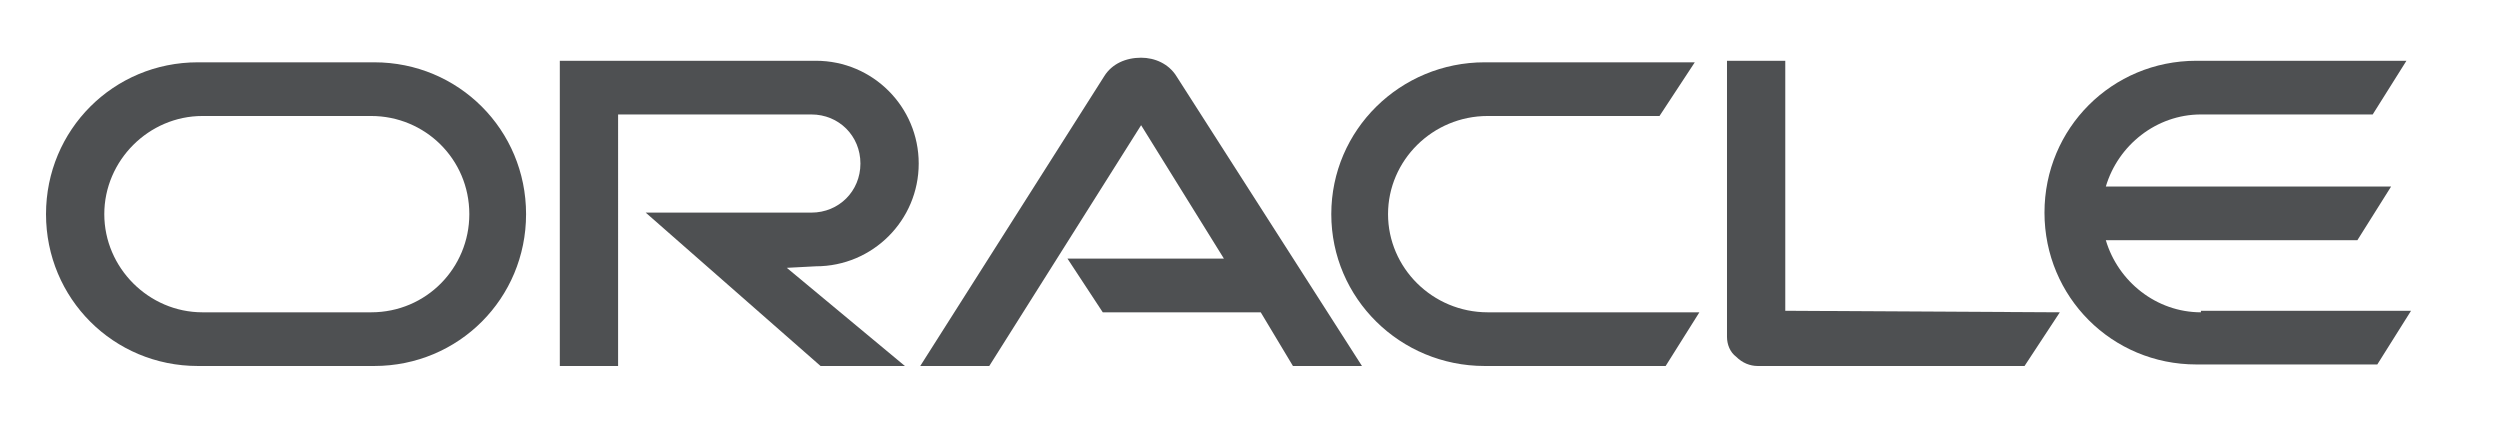
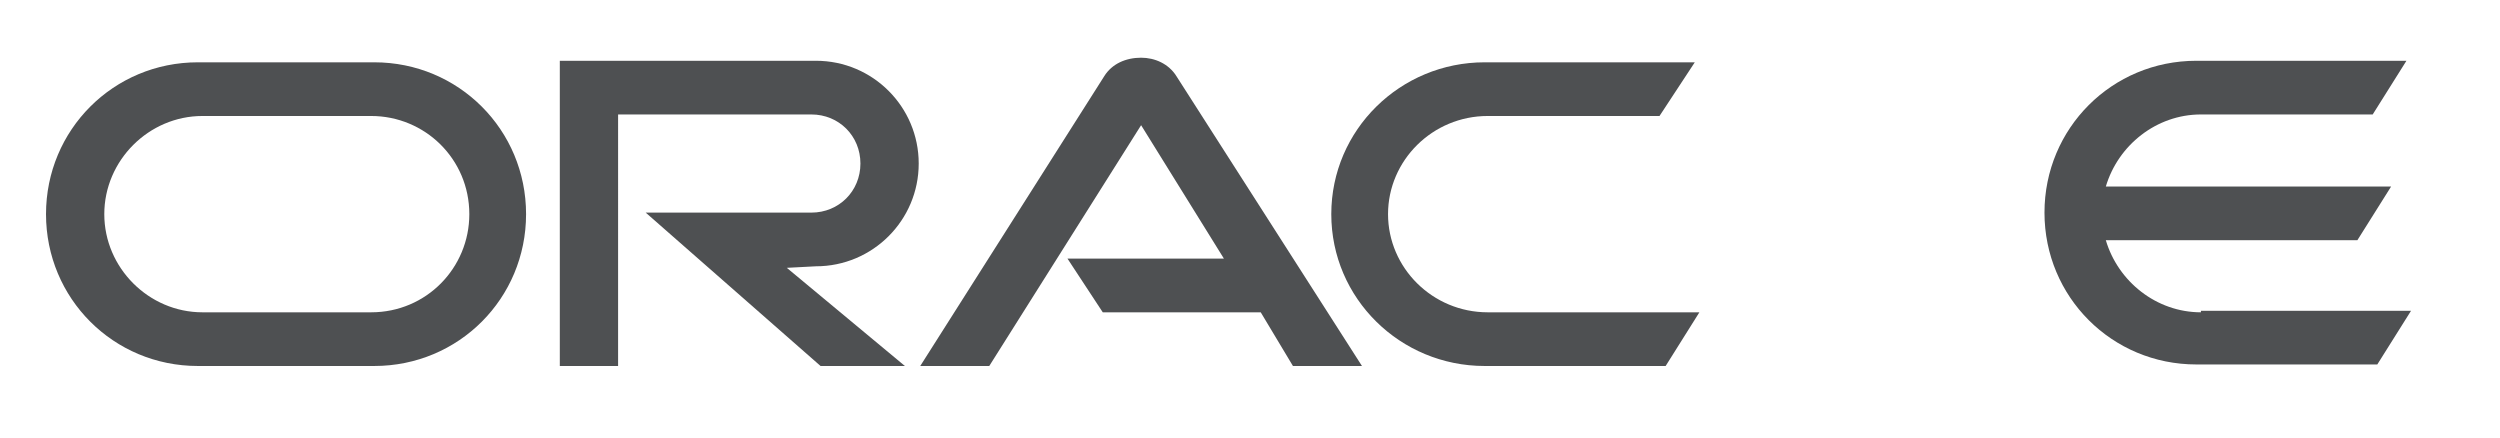
<svg xmlns="http://www.w3.org/2000/svg" width="80" height="14" viewBox="67 0 163 21">
  <g fill="#4e5052">
    <path d="M136.6,13.1h10.2l-5.4-8.7l-9.9,15.7H127l12-18.9c0.5-0.8,1.4-1.2,2.4-1.2c0.9,0,1.8,0.4,2.3,1.2l12.1,18.9 h-4.5l-2.1-3.5h-10.3L136.6,13.1" />
-     <path d="M183.4,16.5V0.2h-3.8v18c0,0.5,0.2,1,0.6,1.3c0.4,0.4,0.9,0.6,1.4,0.6h17.4l2.3-3.5L183.4,16.5" />
    <path d="M120.2,13.6c3.7,0,6.7-3,6.7-6.7c0-3.7-3-6.7-6.7-6.7h-16.7v19.9h3.8V3.7h12.6c1.8,0,3.2,1.4,3.2,3.2 c0,1.8-1.4,3.2-3.2,3.2l-10.8,0l11.4,10h5.5l-7.7-6.4L120.2,13.6" />
    <path d="M79.9,20.1c-5.5,0-9.9-4.4-9.9-9.9c0-5.5,4.4-9.9,9.9-9.9h11.5c5.5,0,9.9,4.4,9.9,9.9c0,5.5-4.4,9.9-9.9,9.9H79.9 M91.2,16.6c3.6,0,6.4-2.9,6.4-6.4c0-3.6-2.9-6.4-6.4-6.4h-11c-3.5,0-6.4,2.9-6.4,6.4s2.9,6.4,6.4,6.4H91.2" />
    <path d="M163.8,20.1c-5.5,0-10-4.4-10-9.9c0-5.5,4.5-9.9,10-9.9h13.7l-2.3,3.5H164c-3.6,0-6.5,2.9-6.5,6.4c0,3.5,2.9,6.4,6.5,6.4h13.8l-2.2,3.5H163.8" />
    <path d="M210.5,16.6c-2.9,0-5.4-2-6.2-4.7h16.4l2.2-3.5h-18.6c0.8-2.7,3.3-4.7,6.2-4.7h11.2l2.2-3.5h-13.7c-5.5,0-9.9,4.4-9.9,9.9c0,5.5,4.4,9.9,9.9,9.9H222l2.2-3.5H210.5" />
  </g>
</svg>